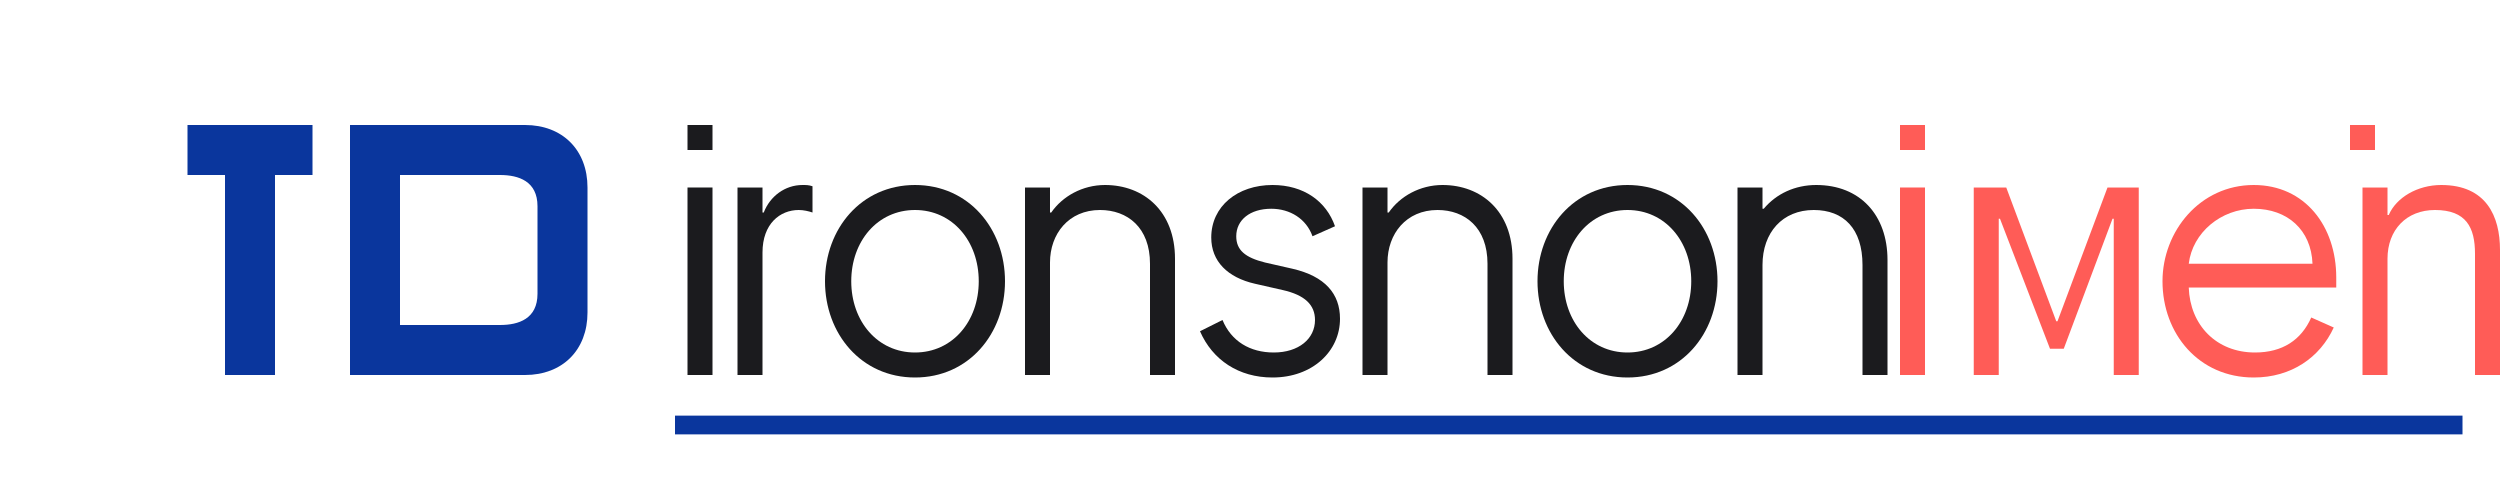
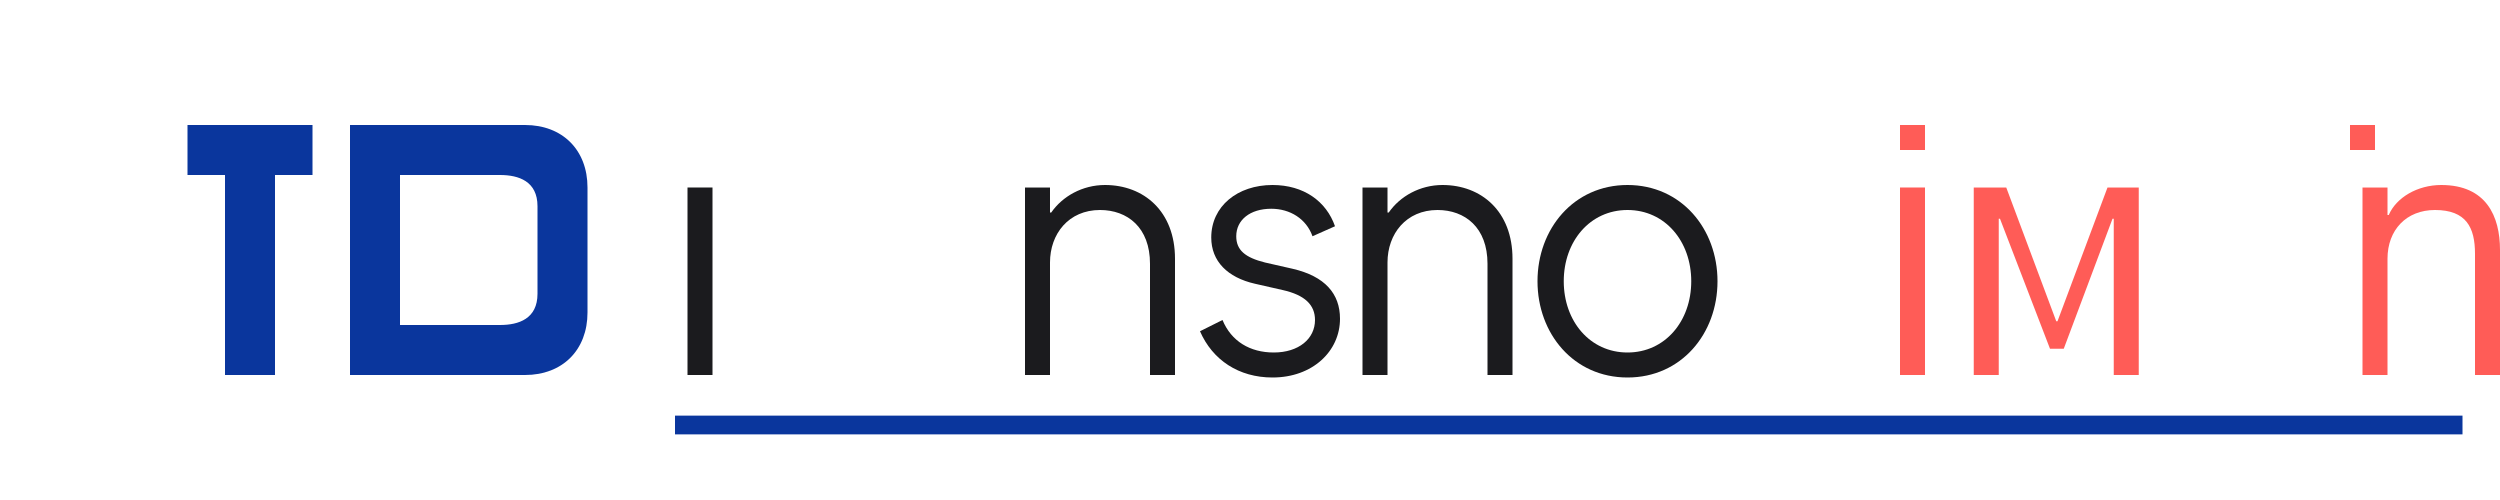
<svg xmlns="http://www.w3.org/2000/svg" width="200" height="40" viewBox="0 0 200 40" fill="none">
  <path d="M15 10H25V14H22V30H18V14H15V10Z" fill="#0A369D" />
  <path d="M28 10H42C45 10 47 12 47 15V25C47 28 45 30 42 30H28V10ZM32 14V26H40C41.5 26 43 25.5 43 23.5V16.5C43 14.5 41.5 14 40 14H32Z" fill="#0A369D" />
  <path d="M55 15H57V30H55V15Z" fill="#1B1B1E" />
-   <path d="M55 10H57V12H55V10Z" fill="#1B1B1E" />
-   <path d="M59 15H61V17H61.1C61.6 15.7 62.8 14.8 64.2 14.8C64.5 14.8 64.7 14.8 65 14.9V17C64.7 16.9 64.3 16.8 63.9 16.8C62.4 16.8 61 17.9 61 20.2V30H59V15Z" fill="#1B1B1E" />
-   <path d="M66 22.5C66 18.3 68.9 14.8 73.2 14.8C77.5 14.8 80.4 18.3 80.4 22.5C80.4 26.7 77.5 30.2 73.2 30.2C68.9 30.2 66 26.7 66 22.5ZM78.3 22.5C78.3 19.3 76.2 16.8 73.2 16.8C70.2 16.8 68.1 19.3 68.1 22.5C68.1 25.7 70.2 28.2 73.2 28.2C76.2 28.2 78.3 25.7 78.3 22.5Z" fill="#1B1B1E" />
  <path d="M82 15H84V17H84.1C85 15.7 86.6 14.8 88.4 14.8C91.5 14.8 94 16.9 94 20.7V30H92V21.1C92 18.2 90.2 16.8 88 16.8C85.5 16.8 84 18.7 84 21V30H82V15Z" fill="#1B1B1E" />
  <path d="M96 26.5L97.8 25.6C98.5 27.3 100 28.2 101.9 28.2C103.9 28.2 105.2 27.1 105.2 25.6C105.2 24.4 104.4 23.6 102.6 23.2L100.4 22.7C98.2 22.2 96.9 20.9 96.9 19C96.9 16.5 99 14.8 101.8 14.8C104.3 14.8 106.1 16.1 106.8 18.1L105 18.9C104.5 17.5 103.2 16.7 101.7 16.7C100 16.7 98.9 17.6 98.9 18.9C98.9 20 99.6 20.6 101.2 21L103.4 21.5C106 22.1 107.2 23.5 107.2 25.5C107.2 28.1 105 30.2 101.8 30.2C99.1 30.2 97 28.8 96 26.5Z" fill="#1B1B1E" />
  <path d="M109 15H111V17H111.1C112 15.7 113.6 14.8 115.4 14.8C118.5 14.8 121 16.9 121 20.7V30H119V21.1C119 18.2 117.2 16.8 115 16.8C112.5 16.8 111 18.7 111 21V30H109V15Z" fill="#1B1B1E" />
  <path d="M123 22.5C123 18.3 125.9 14.8 130.2 14.8C134.5 14.8 137.4 18.3 137.4 22.5C137.4 26.7 134.5 30.2 130.2 30.2C125.9 30.2 123 26.7 123 22.5ZM135.3 22.5C135.3 19.3 133.2 16.8 130.2 16.8C127.2 16.8 125.1 19.3 125.1 22.5C125.1 25.7 127.2 28.2 130.2 28.2C133.2 28.2 135.3 25.7 135.3 22.5Z" fill="#1B1B1E" />
-   <path d="M139 15H141V16.7H141.1C142.1 15.5 143.6 14.8 145.3 14.8C148.8 14.8 151 17.2 151 20.8V30H149V21.2C149 18.3 147.5 16.8 145.1 16.8C142.6 16.8 141 18.6 141 21.2V30H139V15Z" fill="#1B1B1E" />
  <path d="M158 15H160.5L164.5 25.7H164.6L168.6 15H171.1V30H169.1V17.5H169L165.1 27.9H164L160 17.5H159.9V30H157.9V15H158Z" fill="#FF5C57" />
-   <path d="M173 22.5C173 18.5 176 14.8 180.3 14.8C184.4 14.8 186.9 18.1 186.9 22.2V23H175.1C175.2 26 177.3 28.2 180.4 28.2C182.6 28.2 184.1 27.2 184.9 25.4L186.7 26.2C185.6 28.6 183.3 30.2 180.3 30.2C175.9 30.2 173 26.7 173 22.5ZM185 21.1C184.9 18.4 183 16.7 180.3 16.7C177.7 16.7 175.4 18.6 175.1 21.1H185Z" fill="#FF5C57" />
  <path d="M189 15H191V17.2H191.1C191.7 15.8 193.4 14.8 195.3 14.8C198.9 14.8 200 17.3 200 20V30H198V20.3C198 18.2 197.3 16.8 194.8 16.8C192.5 16.8 191 18.4 191 20.7V30H189V15Z" fill="#FF5C57" />
  <path d="M152 15H154V30H152V15Z" fill="#FF5C57" />
  <path d="M152 10H154V12H152V10Z" fill="#FF5C57" />
  <path d="M188 10H190V12H188V10Z" fill="#FF5C57" />
  <path d="M54 34H197" stroke="#0A369D" stroke-width="1.5" />
</svg>